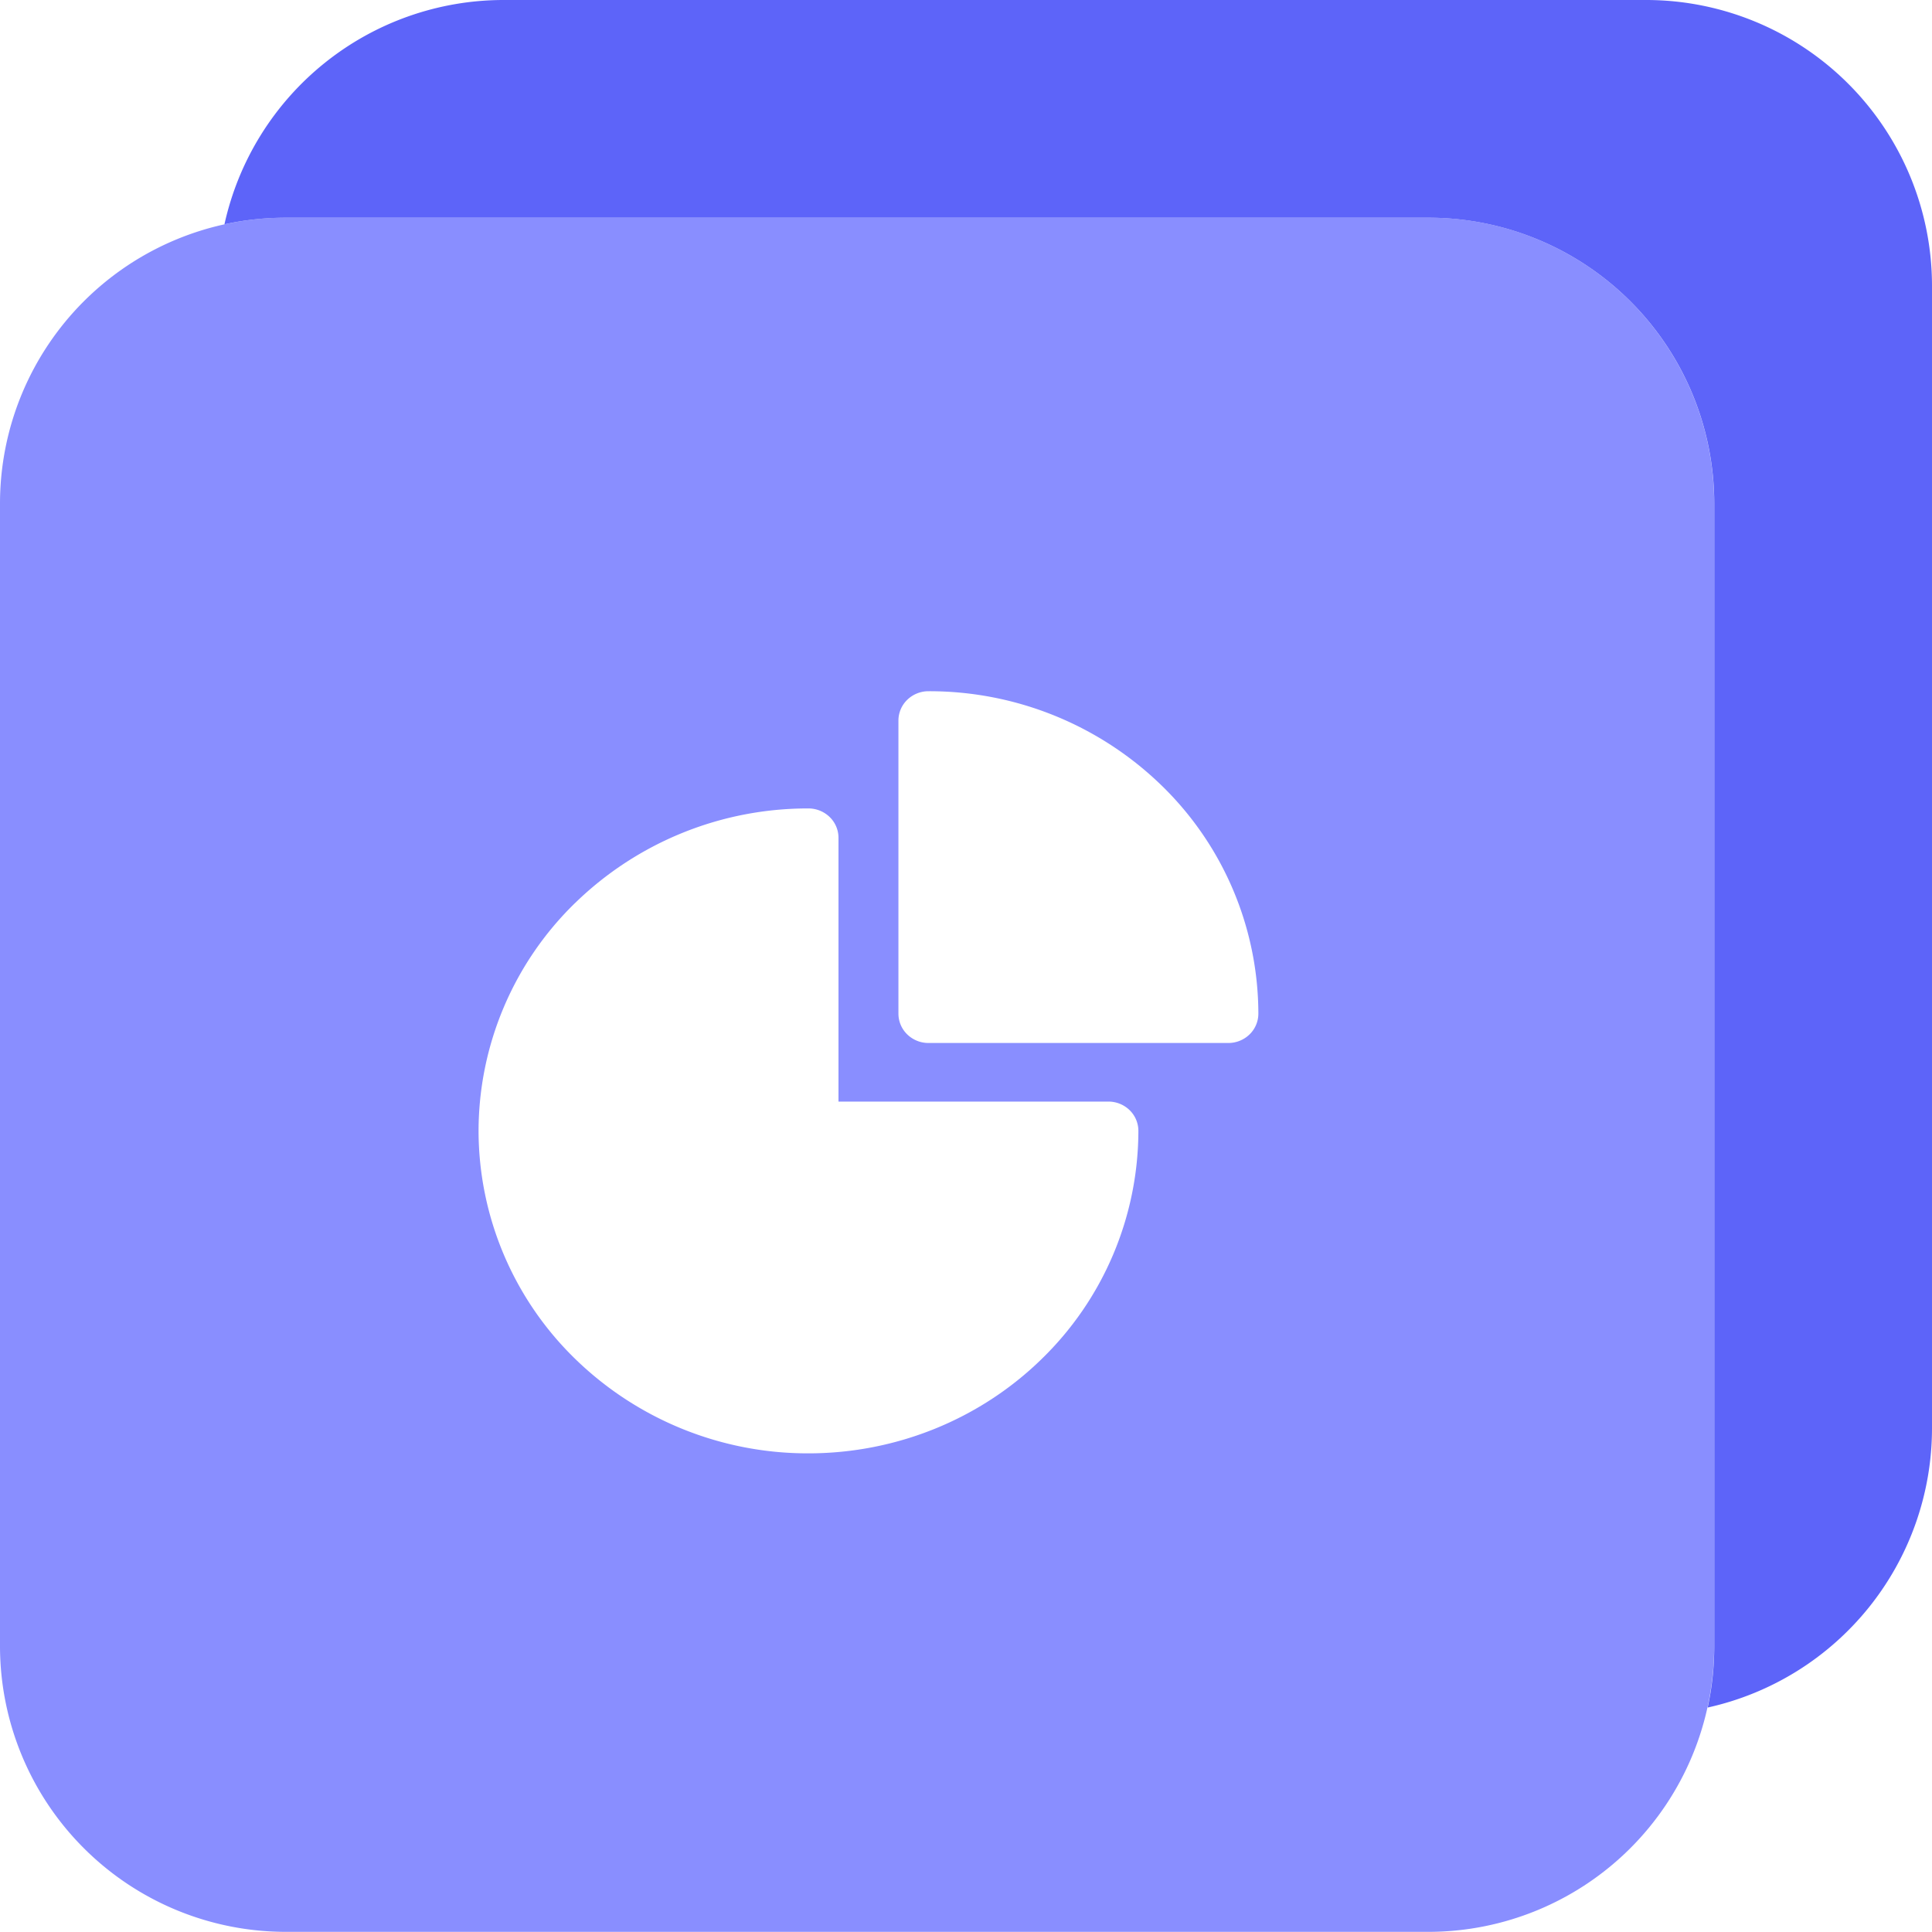
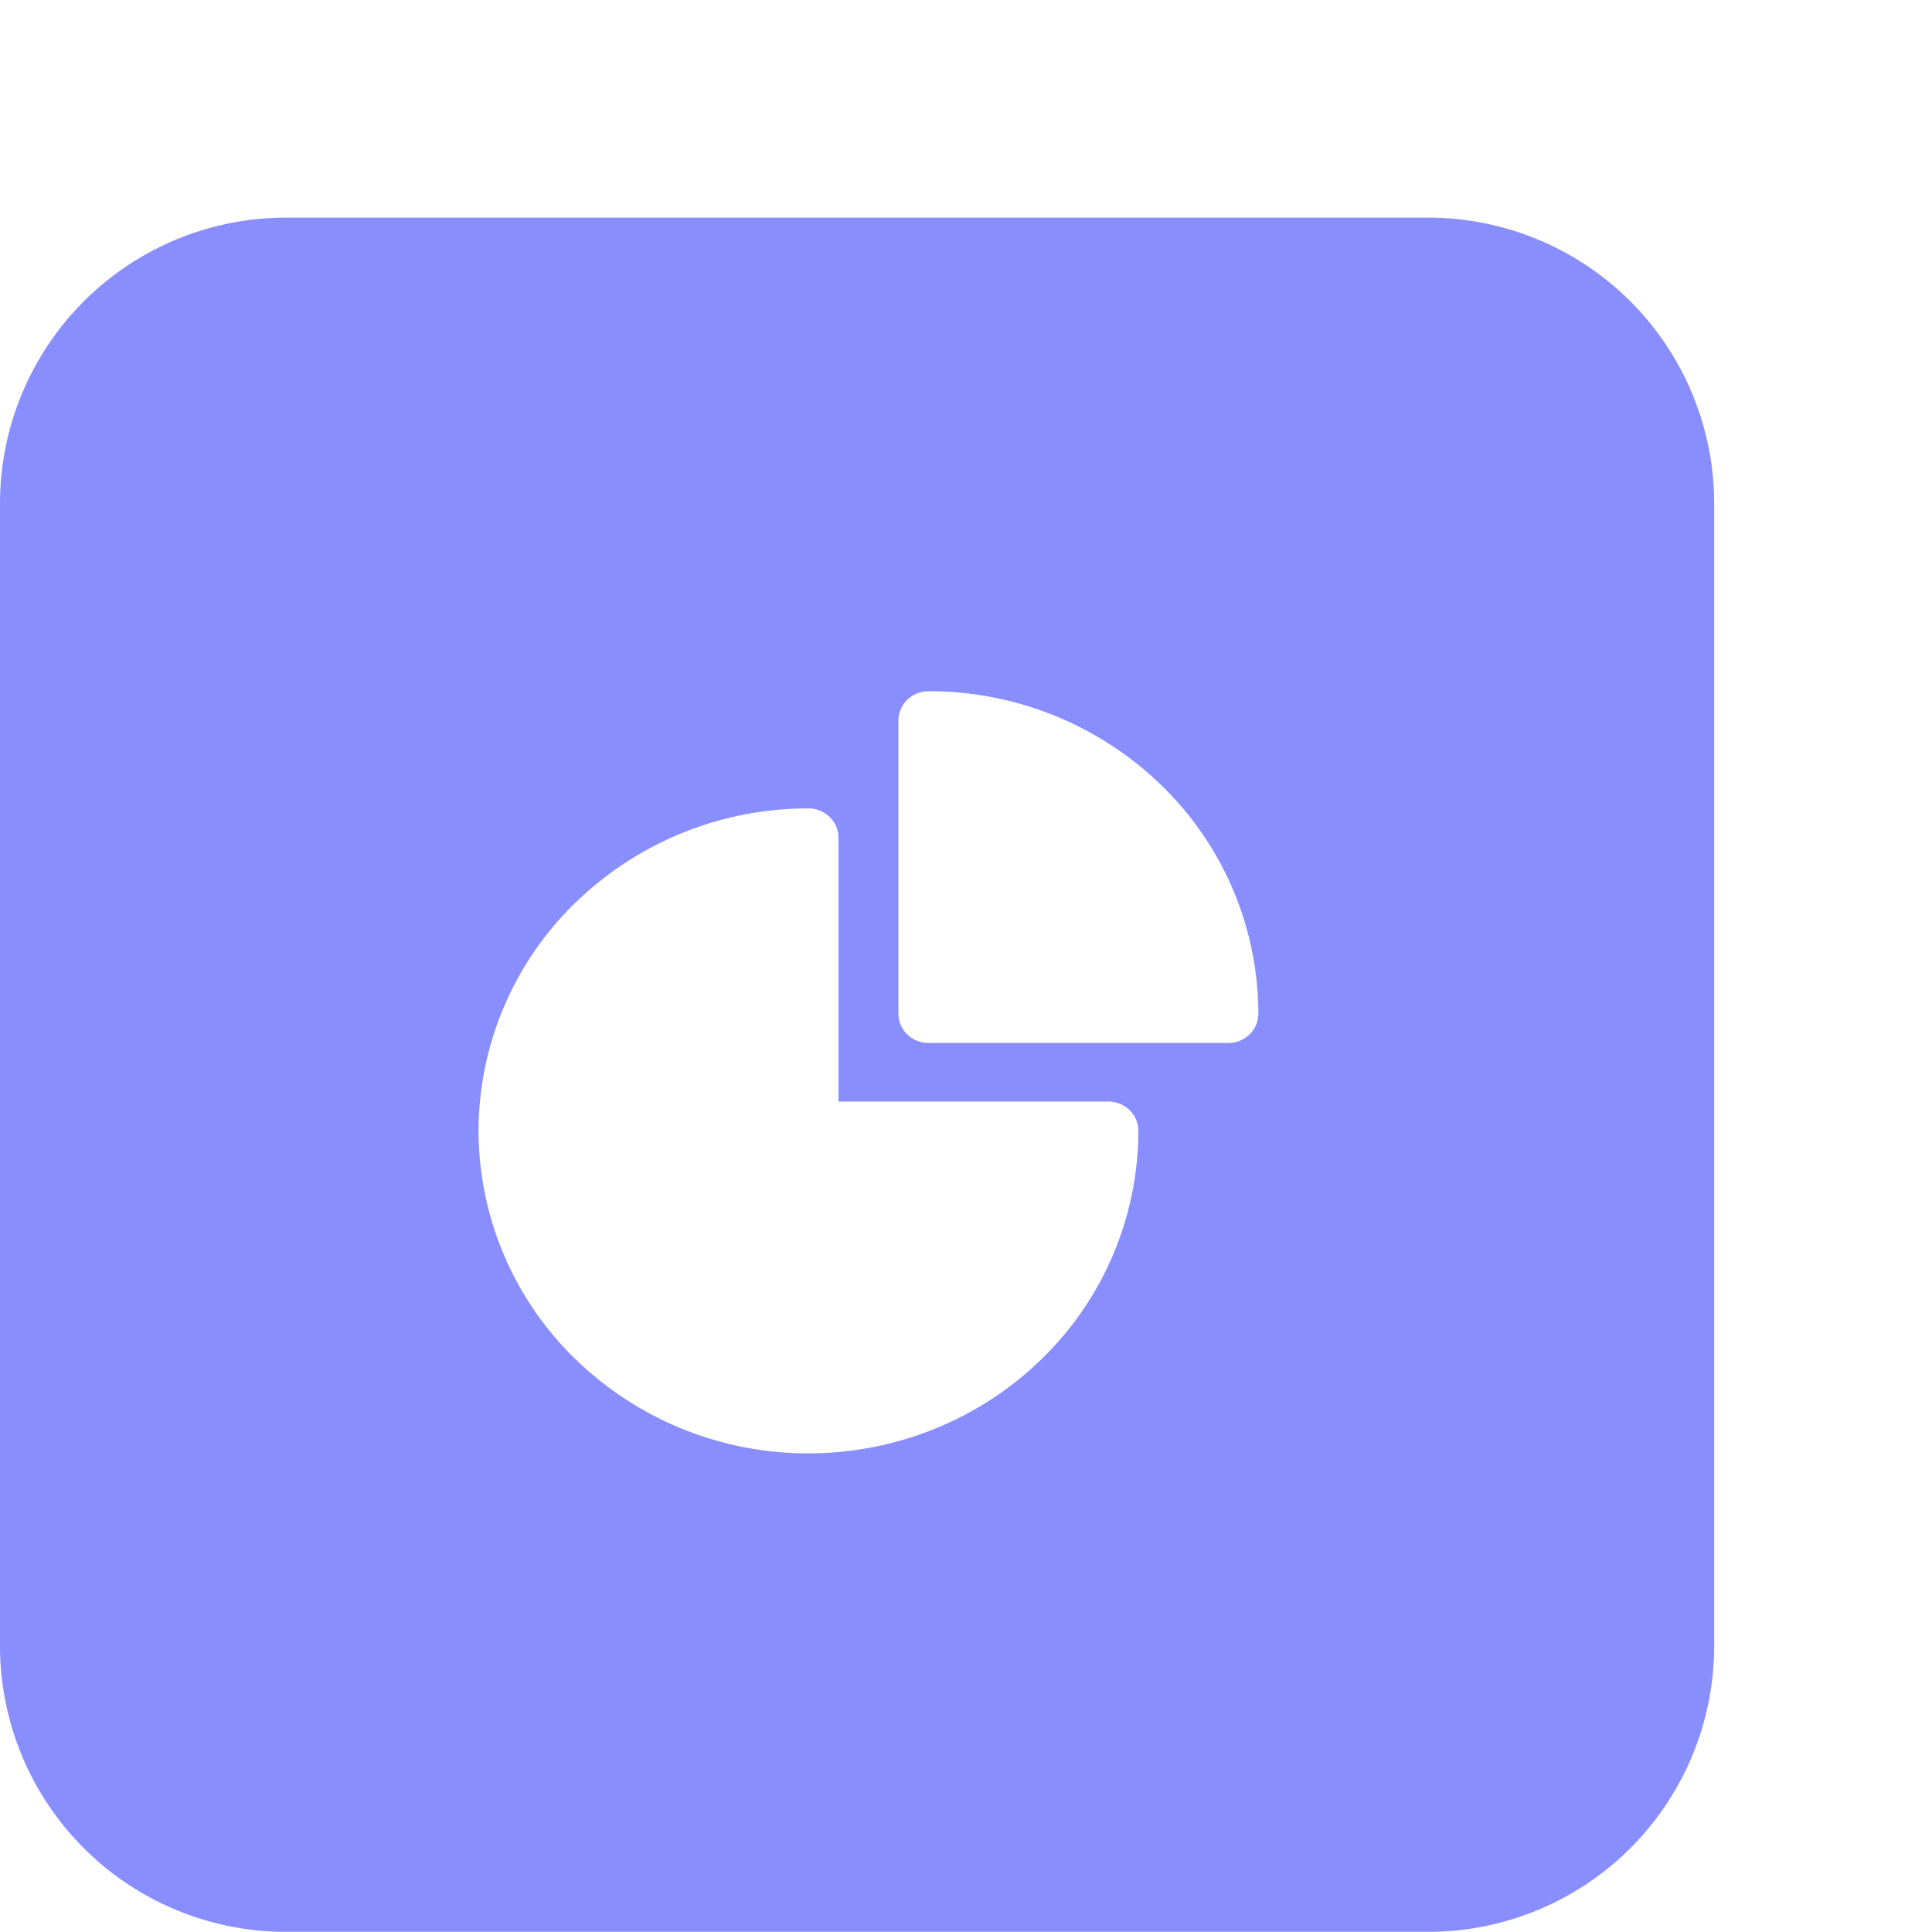
<svg xmlns="http://www.w3.org/2000/svg" width="40" height="40" fill="none">
  <path fill="#898EFF" fill-rule="evenodd" d="M35.49 10.422a5.92 5.92 0 0 0-5.915-5.916H5.915A5.92 5.92 0 0 0 0 10.422v23.66a5.92 5.92 0 0 0 5.915 5.915h23.66a5.92 5.92 0 0 0 5.915-5.915zm-16.707 4.067a.6.6 0 0 0-.182.429v6.069a.6.6 0 0 0 .182.429.63.63 0 0 0 .44.178h6.21a.63.63 0 0 0 .438-.178.6.6 0 0 0 .182-.43 6.6 6.6 0 0 0-2-4.72 6.9 6.9 0 0 0-4.83-1.955.63.63 0 0 0-.44.178m-6.875 4.205a6.6 6.6 0 0 0-2 4.72 6.6 6.6 0 0 0 2 4.72 6.9 6.9 0 0 0 4.83 1.956c1.812 0 3.55-.703 4.83-1.955a6.6 6.6 0 0 0 2.001-4.72.6.6 0 0 0-.181-.43.63.63 0 0 0-.44-.178H17.36v-5.462a.6.6 0 0 0-.182-.429.63.63 0 0 0-.439-.178 6.9 6.9 0 0 0-4.83 1.956" clip-rule="evenodd" />
-   <path fill="#5D64F9" d="M40 5.915A5.92 5.92 0 0 0 34.085 0h-23.66a5.92 5.92 0 0 0-5.778 4.644q.615-.136 1.27-.137h23.66a5.92 5.92 0 0 1 5.915 5.915v23.66q-.001.657-.137 1.271A5.926 5.926 0 0 0 40 29.576z" />
</svg>